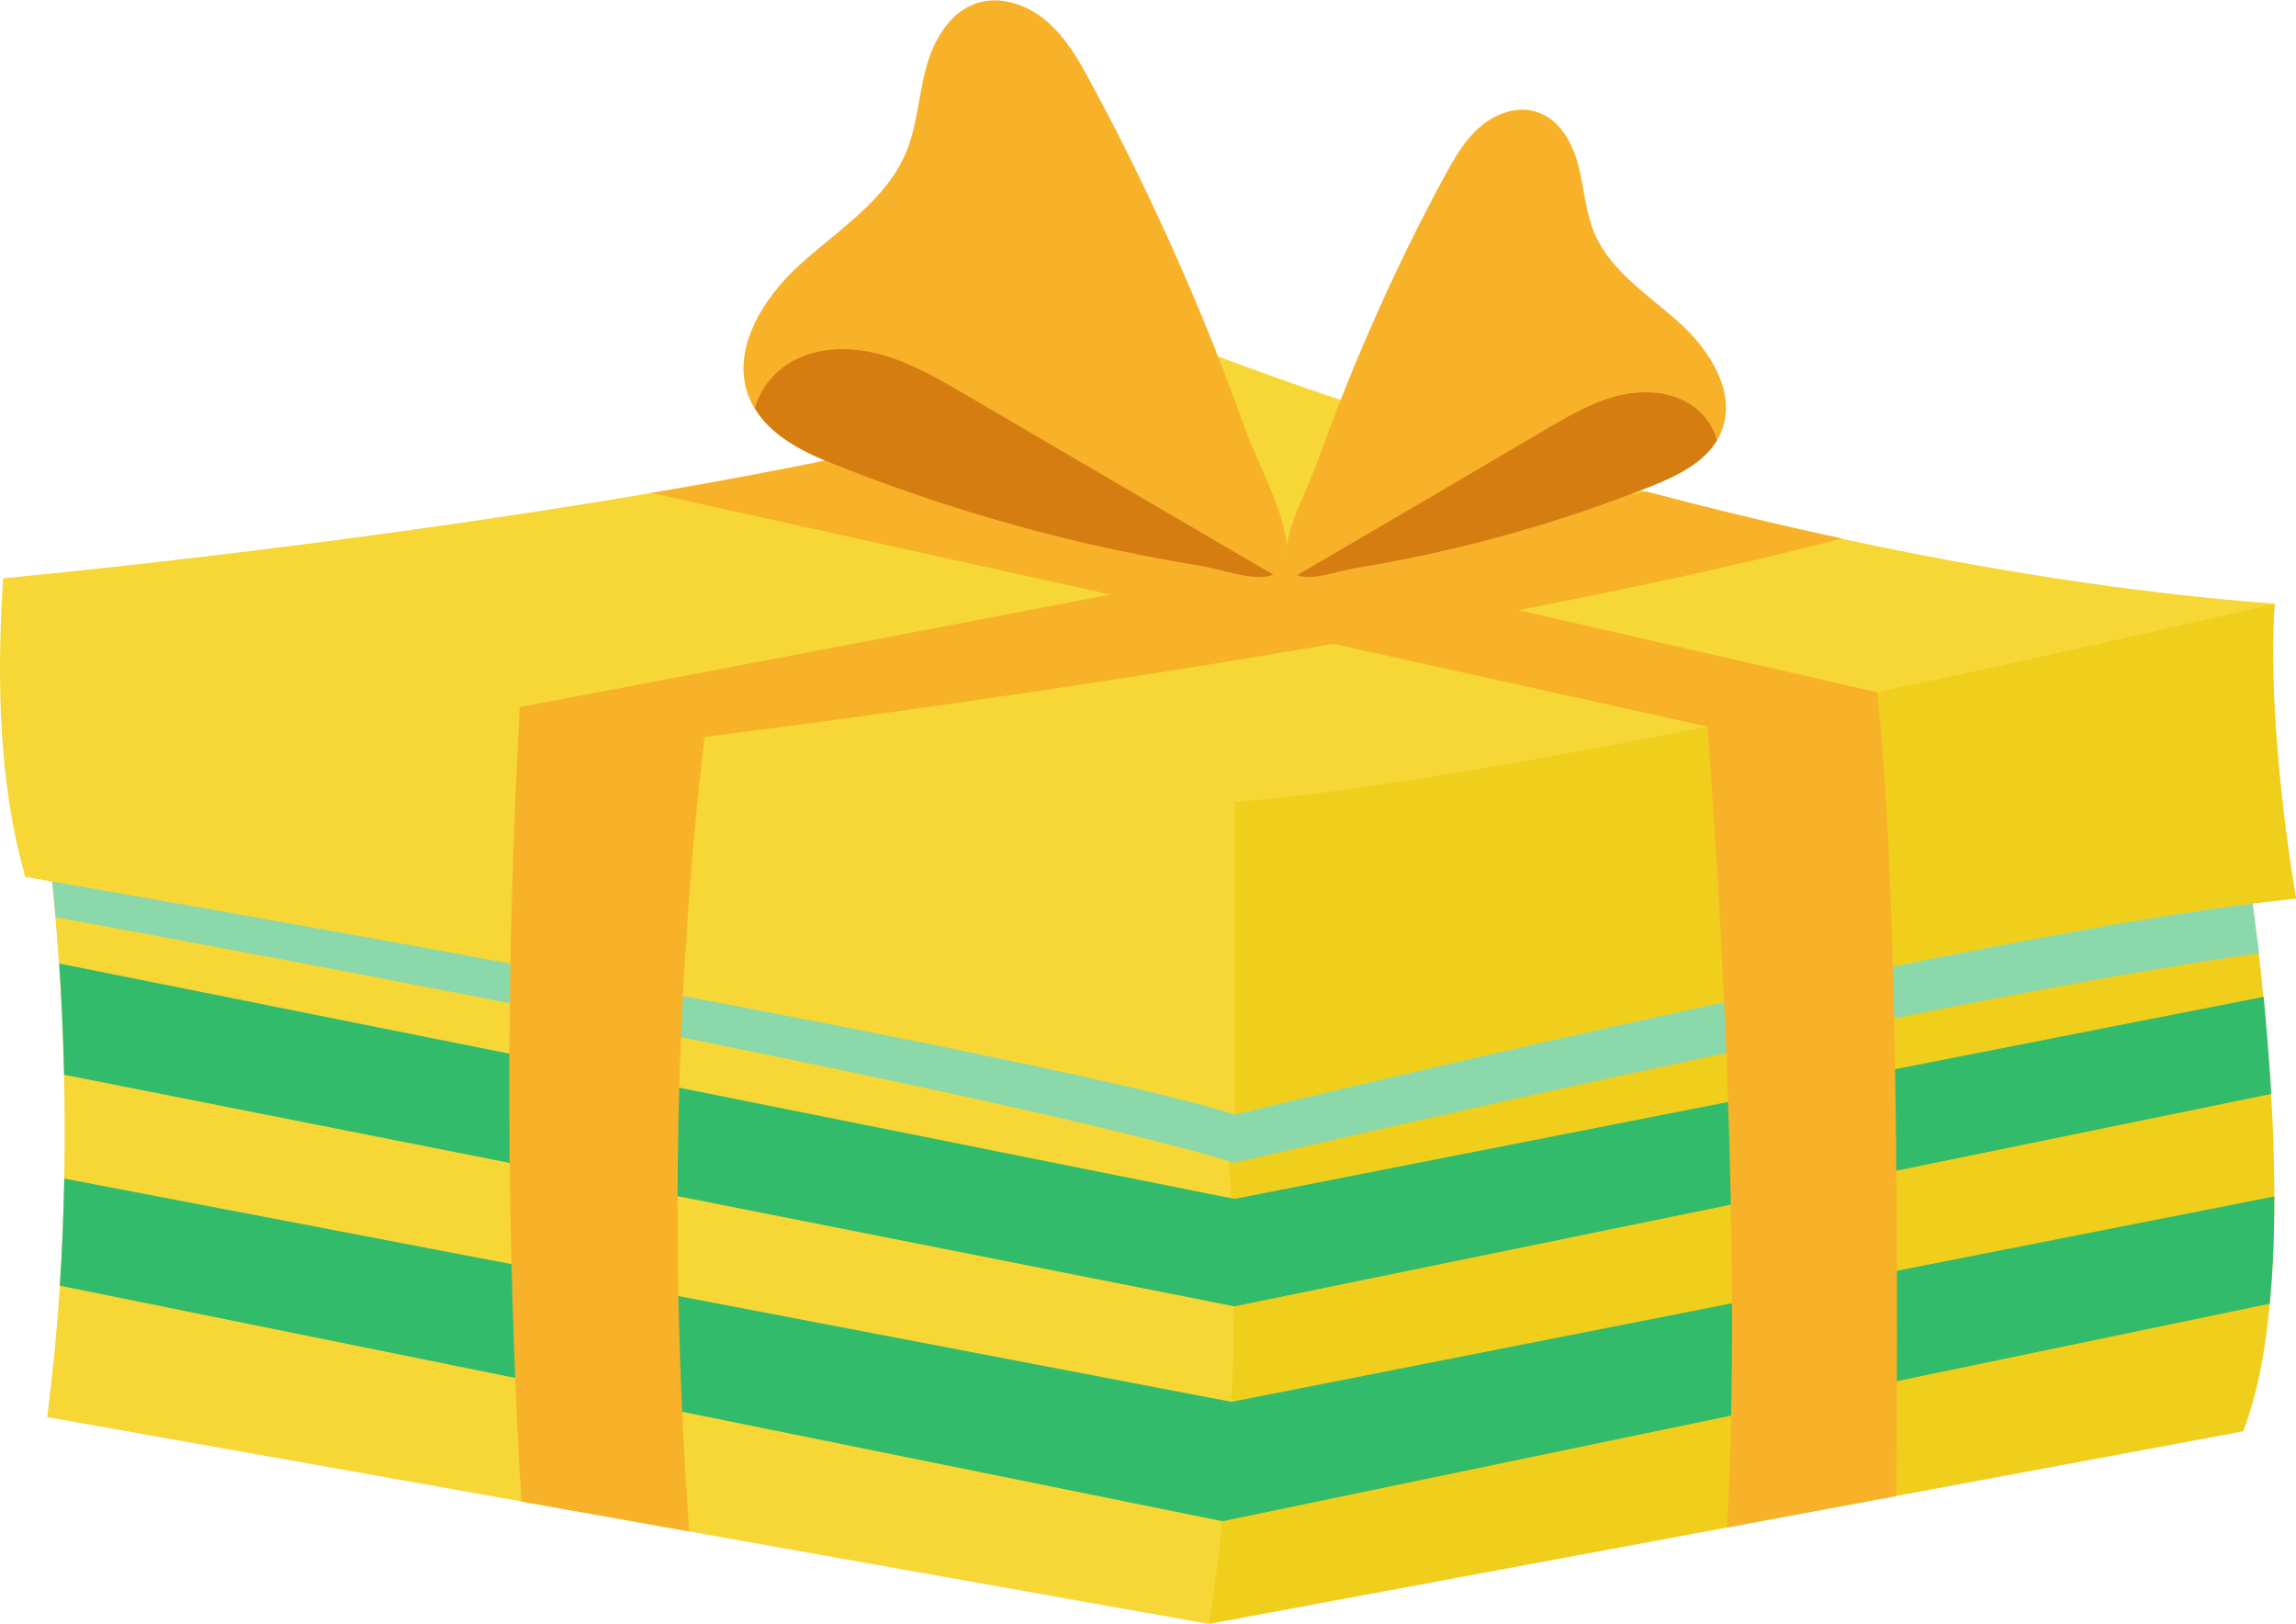
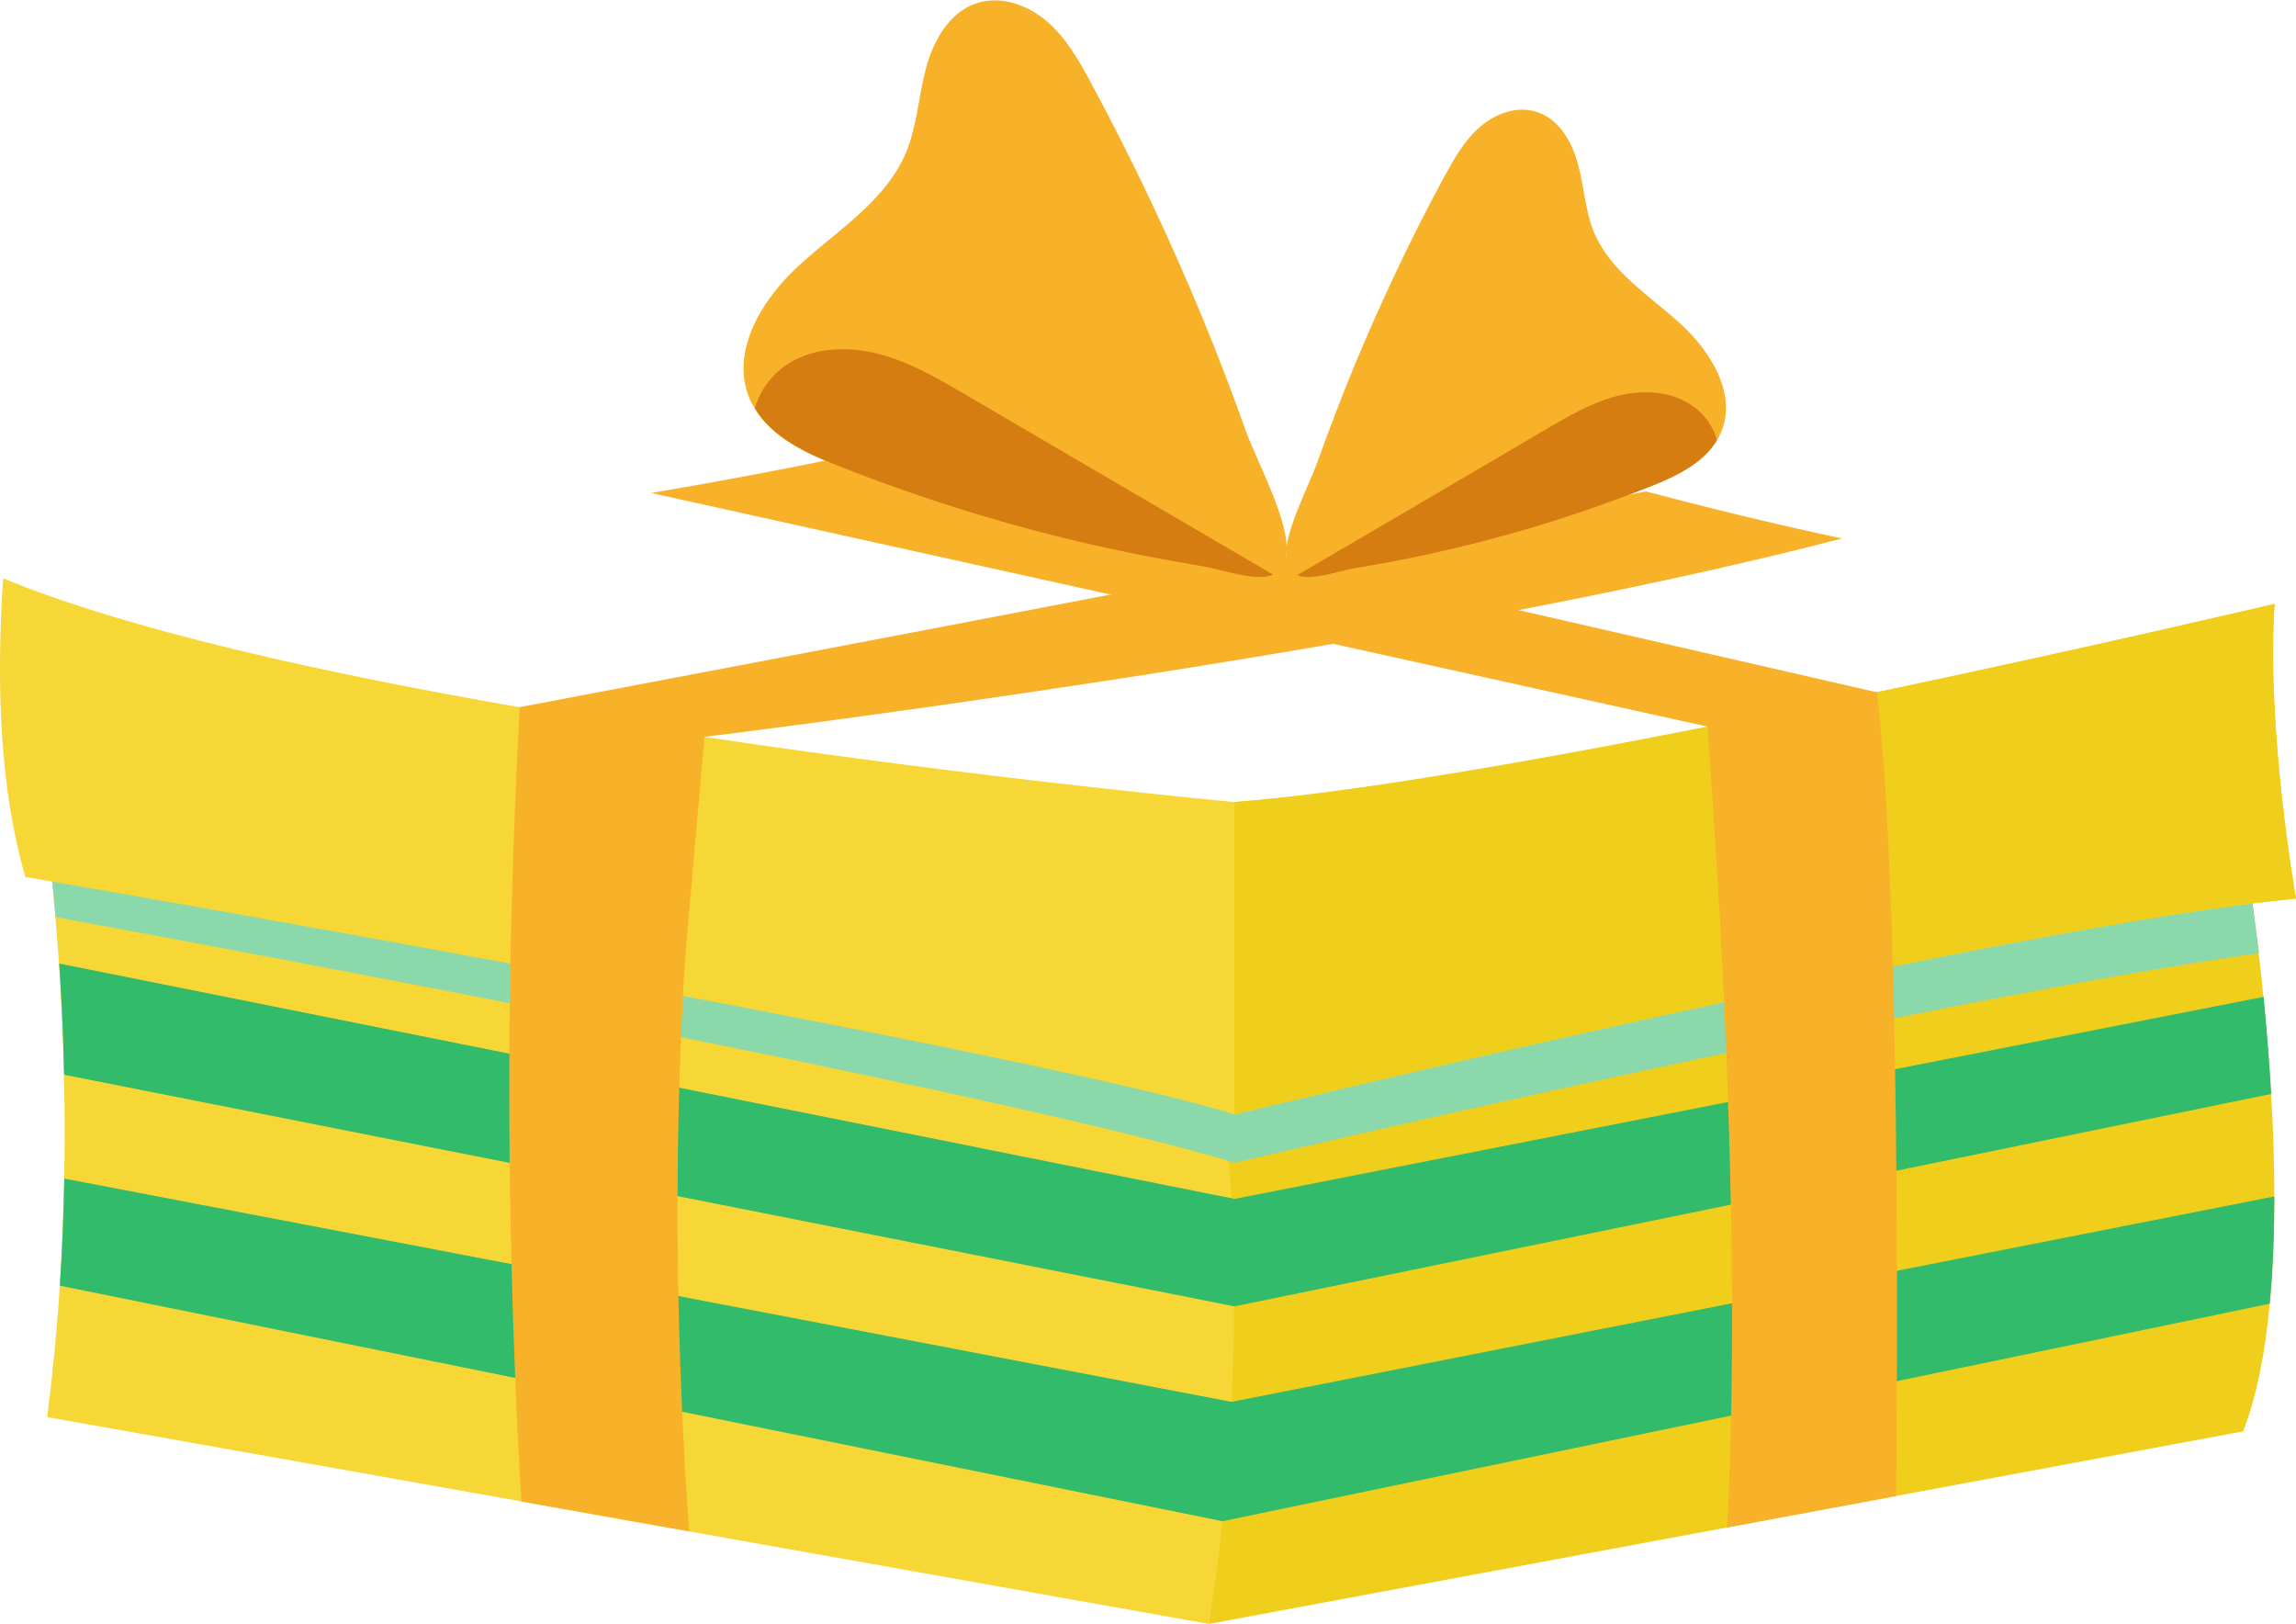
<svg xmlns="http://www.w3.org/2000/svg" width="140" height="99" viewBox="0 0 140 99" fill="none">
  <g clip-path="url(#clip0_1041_419)">
    <path d="M138.679 72.942C138.679 75.182 138.599 77.392 138.399 79.482C138.129 82.412 137.609 85.112 136.779 87.262L115.619 91.202L105.309 93.122L73.719 99.002V61.242L75.269 61.002L104.879 56.302L115.269 54.652L136.769 51.242C136.769 51.242 137.019 52.712 137.339 55.082C137.459 55.982 137.589 56.992 137.729 58.122C137.829 58.952 137.919 59.842 138.009 60.772C138.189 62.612 138.359 64.622 138.479 66.702C138.609 68.732 138.679 70.852 138.679 72.942Z" fill="#F0CE1C" />
    <path d="M75.247 79.642C75.247 81.682 75.187 83.632 75.087 85.462C74.957 88.222 74.747 90.692 74.537 92.742C74.137 96.612 73.707 99.002 73.707 99.002L42.017 93.362L31.787 91.542V91.532L2.877 86.392C3.227 83.652 3.487 80.972 3.647 78.382C3.797 76.122 3.877 73.932 3.917 71.852C3.957 69.612 3.957 67.502 3.897 65.522C3.847 62.982 3.727 60.692 3.597 58.742C3.527 57.702 3.447 56.762 3.377 55.912C3.307 55.082 3.237 54.362 3.177 53.742C2.997 52.122 2.867 51.242 2.867 51.242L31.187 55.242L41.867 56.752L73.697 61.242C74.117 63.402 74.437 65.582 74.667 67.752C74.777 68.772 74.867 69.792 74.937 70.802C74.997 71.552 75.047 72.302 75.087 73.052C75.227 75.312 75.267 77.522 75.247 79.642Z" fill="#F6D735" />
    <path d="M138.678 72.942C138.678 75.182 138.598 77.392 138.398 79.482L74.538 92.742L73.708 92.572L3.648 78.382C3.798 76.122 3.878 73.932 3.918 71.852L73.718 85.202L75.098 85.462H75.108L138.678 72.942Z" fill="#32BB6A" />
    <path d="M138.489 66.692L75.269 79.642H75.249L73.709 79.332L3.909 65.522C3.859 62.982 3.739 60.692 3.609 58.742L73.719 72.782L75.119 73.052L75.279 73.092L138.029 60.772C138.199 62.602 138.369 64.612 138.489 66.692Z" fill="#32BB6A" />
    <path d="M137.743 58.112C116.923 61.052 75.283 70.892 75.283 70.892C75.183 70.862 75.083 70.832 74.973 70.802C74.583 70.682 74.163 70.552 73.723 70.432C58.443 66.142 15.463 58.132 3.393 55.912C3.143 52.952 2.883 51.242 2.883 51.242L73.723 61.252L136.783 51.242C136.783 51.242 137.253 54.012 137.743 58.112Z" fill="#8BD8AA" />
-     <path d="M138.697 36.806L110.997 44.906L108.897 45.516L75.278 55.336L4.888 40.236L0.188 35.256C0.188 35.256 19.738 33.456 39.697 30.056C43.718 29.376 47.748 28.626 51.627 27.806C60.237 26.006 68.168 23.906 73.718 21.516C73.718 21.516 84.797 25.856 100.368 29.976C104.118 30.966 108.117 31.936 112.277 32.836L112.307 32.846C120.687 34.646 129.717 36.136 138.697 36.806Z" fill="#F6D735" />
    <path d="M140 54.788C122.56 56.398 75.27 67.948 75.27 67.948C75.09 67.888 74.89 67.828 74.69 67.768C69.29 66.148 55.68 63.378 41.65 60.718C38.13 60.048 34.58 59.388 31.13 58.748C18.58 56.428 7.3 54.458 3.19 53.748C2.12 53.558 1.54 53.458 1.54 53.458C-0 48.078 -0.24 41.878 0.19 35.258C7.74 38.378 19.6 41.018 31.69 43.118C35.46 43.778 39.26 44.378 42.96 44.928C60.24 47.508 75.27 48.898 75.27 48.898C93.19 47.558 138.69 36.818 138.69 36.818C138.18 44.598 140 54.788 140 54.788Z" fill="#F6D735" />
    <path d="M140.003 54.782C139.183 54.862 138.303 54.962 137.353 55.072C131.593 55.792 123.683 57.242 115.423 58.922C112.013 59.612 108.533 60.352 105.123 61.093C89.443 64.483 75.273 67.942 75.273 67.942V48.892C82.183 48.373 93.183 46.462 104.103 44.303C107.603 43.623 111.103 42.903 114.443 42.203C127.723 39.403 138.693 36.812 138.693 36.812C138.183 44.593 140.003 54.782 140.003 54.782Z" fill="#F0CE1C" />
-     <path d="M42.021 93.359L31.791 91.539V91.529C31.151 80.559 30.931 69.629 31.121 58.739C31.141 57.569 31.161 56.409 31.201 55.239C31.311 51.189 31.471 47.149 31.691 43.109C35.461 43.769 39.261 44.369 42.961 44.919C42.491 48.839 42.131 52.789 41.881 56.749C41.781 58.069 41.701 59.379 41.641 60.709C41.091 71.459 41.241 82.339 42.021 93.359Z" fill="#F8B229" />
+     <path d="M42.021 93.359L31.791 91.539V91.529C31.151 80.559 30.931 69.629 31.121 58.739C31.141 57.569 31.161 56.409 31.201 55.239C31.311 51.189 31.471 47.149 31.691 43.109C35.461 43.769 39.261 44.369 42.961 44.919C41.781 58.069 41.701 59.379 41.641 60.709C41.091 71.459 41.241 82.339 42.021 93.359Z" fill="#F8B229" />
    <path d="M112.307 32.831C85.888 39.721 42.958 44.921 42.958 44.921L37.008 45.761L31.688 43.111C67.528 36.321 94.157 31.171 100.368 29.961C104.118 30.951 108.107 31.931 112.277 32.821L112.307 32.831Z" fill="#F8B229" />
    <path d="M115.619 91.205L105.309 93.125C105.859 83.035 105.579 70.985 105.129 61.095C105.049 59.425 104.969 57.835 104.889 56.305C104.599 51.085 104.299 46.805 104.109 44.295C107.609 43.615 111.109 42.895 114.449 42.195C114.829 45.415 115.099 49.795 115.279 54.645C115.329 56.035 115.379 57.465 115.419 58.915C115.759 71.305 115.669 85.365 115.619 91.205Z" fill="#F8B229" />
    <path d="M114.443 42.205L111.003 44.905L109.893 45.765L108.903 45.515L104.103 44.295L39.703 30.055C43.723 29.375 47.753 28.625 51.633 27.805L114.443 42.205Z" fill="#F8B229" />
    <path d="M78.439 33.803C78.349 34.473 78.049 34.853 77.629 35.043C76.539 35.513 74.579 34.723 73.089 34.493C70.639 34.083 68.199 33.603 65.779 33.033C60.769 31.843 55.849 30.293 51.059 28.393C49.129 27.633 47.069 26.653 46.029 24.913C45.899 24.713 45.789 24.503 45.699 24.293C44.489 21.403 46.499 18.163 48.839 16.073C51.169 13.973 54.019 12.203 55.239 9.313C55.919 7.703 55.999 5.913 56.449 4.213C56.889 2.523 57.849 0.783 59.499 0.213C60.959 -0.297 62.639 0.273 63.819 1.293C65.009 2.303 65.789 3.683 66.529 5.063C69.039 9.713 71.309 14.503 73.329 19.393C74.269 21.683 75.149 23.973 75.979 26.303C76.629 28.123 78.689 31.843 78.439 33.803Z" fill="#F8B229" />
    <path d="M77.631 35.031C76.541 35.501 74.581 34.711 73.091 34.481C70.641 34.071 68.201 33.591 65.781 33.021C60.771 31.831 55.851 30.281 51.061 28.381C49.131 27.621 47.071 26.641 46.031 24.901C46.361 23.661 47.281 22.551 48.431 21.961C50.061 21.111 52.041 21.141 53.811 21.641C55.581 22.141 57.191 23.081 58.791 24.011C65.071 27.691 71.351 31.361 77.631 35.031Z" fill="#D67D12" />
    <path d="M78.438 34.064C78.508 34.604 78.748 34.914 79.098 35.064C79.978 35.444 81.568 34.804 82.778 34.614C84.768 34.284 86.738 33.894 88.698 33.424C92.758 32.464 96.748 31.204 100.618 29.664C102.178 29.044 103.848 28.254 104.688 26.844C104.788 26.684 104.878 26.514 104.948 26.344C105.928 24.004 104.298 21.384 102.408 19.684C100.528 17.984 98.218 16.554 97.218 14.214C96.668 12.904 96.598 11.454 96.238 10.084C95.888 8.714 95.108 7.304 93.768 6.844C92.578 6.424 91.228 6.894 90.268 7.714C89.308 8.534 88.678 9.654 88.068 10.764C86.028 14.534 84.198 18.414 82.558 22.364C81.798 24.214 81.088 26.074 80.408 27.954C79.908 29.464 78.238 32.474 78.438 34.064Z" fill="#F8B229" />
    <path d="M79.102 35.062C79.982 35.441 81.572 34.801 82.782 34.611C84.772 34.282 86.742 33.892 88.702 33.422C92.762 32.462 96.752 31.201 100.622 29.662C102.182 29.041 103.852 28.252 104.692 26.841C104.432 25.841 103.682 24.942 102.742 24.462C101.422 23.771 99.812 23.791 98.382 24.201C96.952 24.611 95.642 25.372 94.352 26.122C89.272 29.111 84.192 32.092 79.102 35.062Z" fill="#D67D12" />
  </g>
  <defs>
    <clipPath id="clip0_1041_419">
      <rect width="140" height="99" fill="white" />
    </clipPath>
  </defs>
</svg>